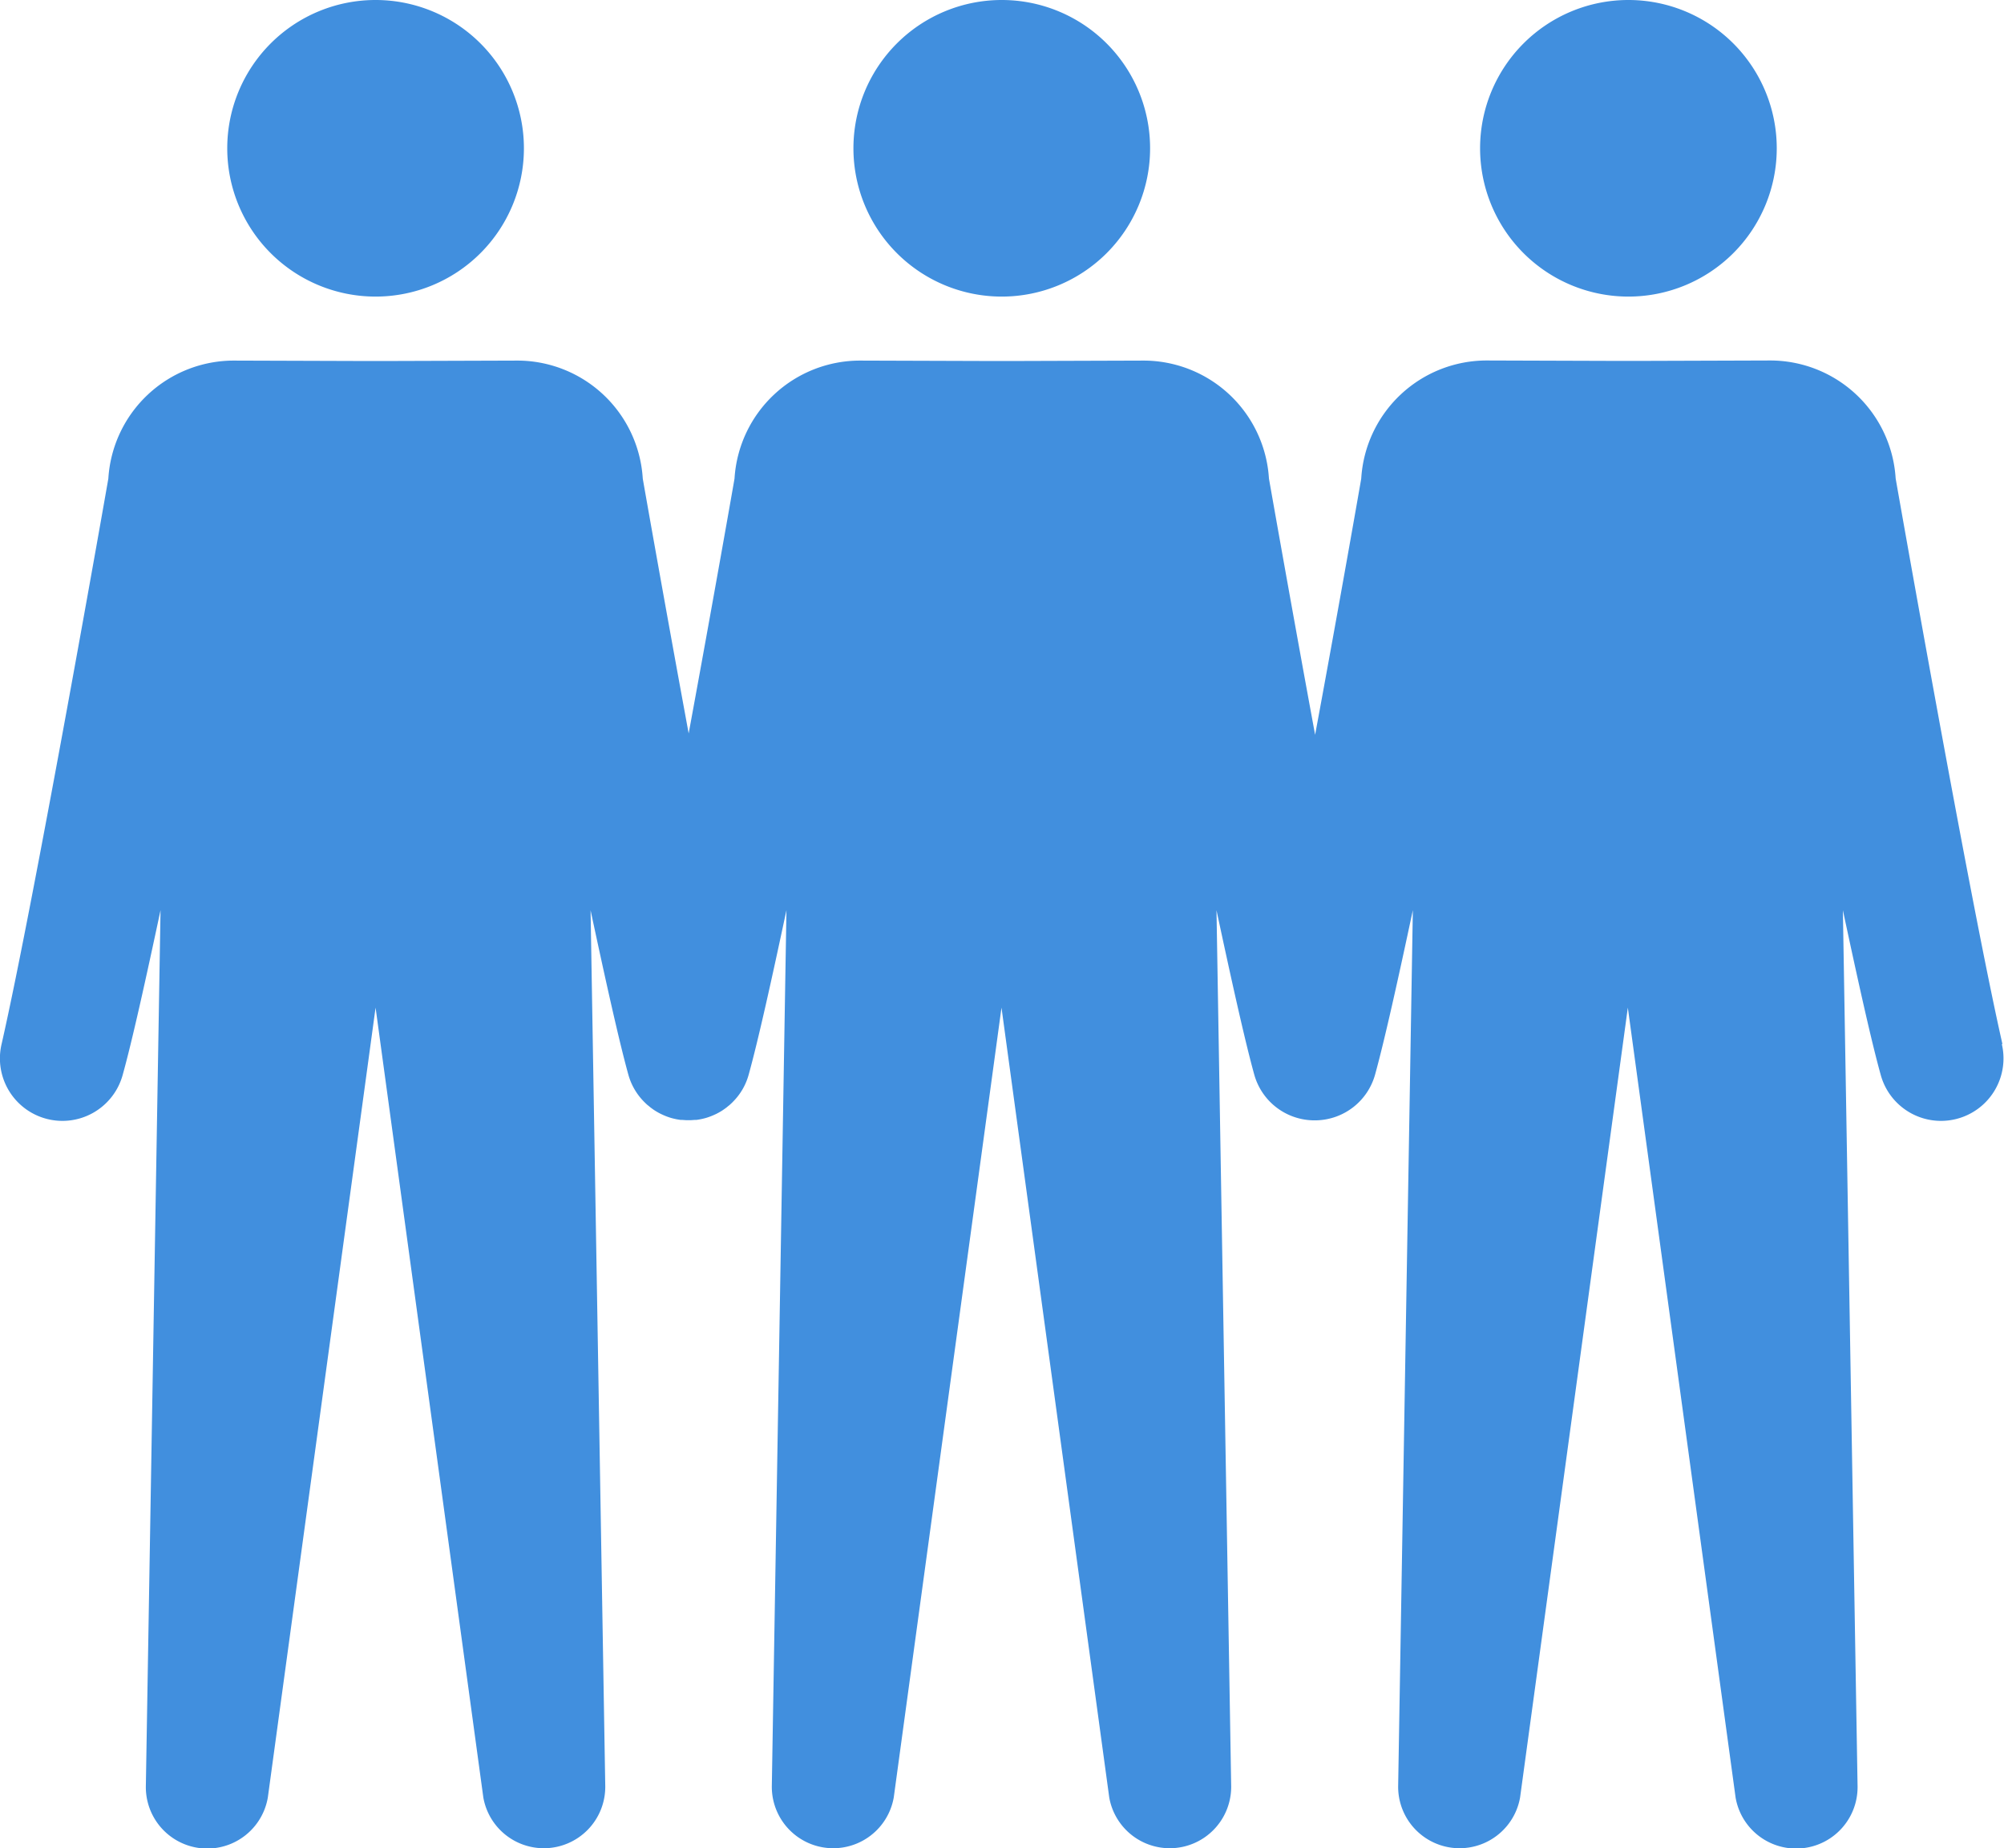
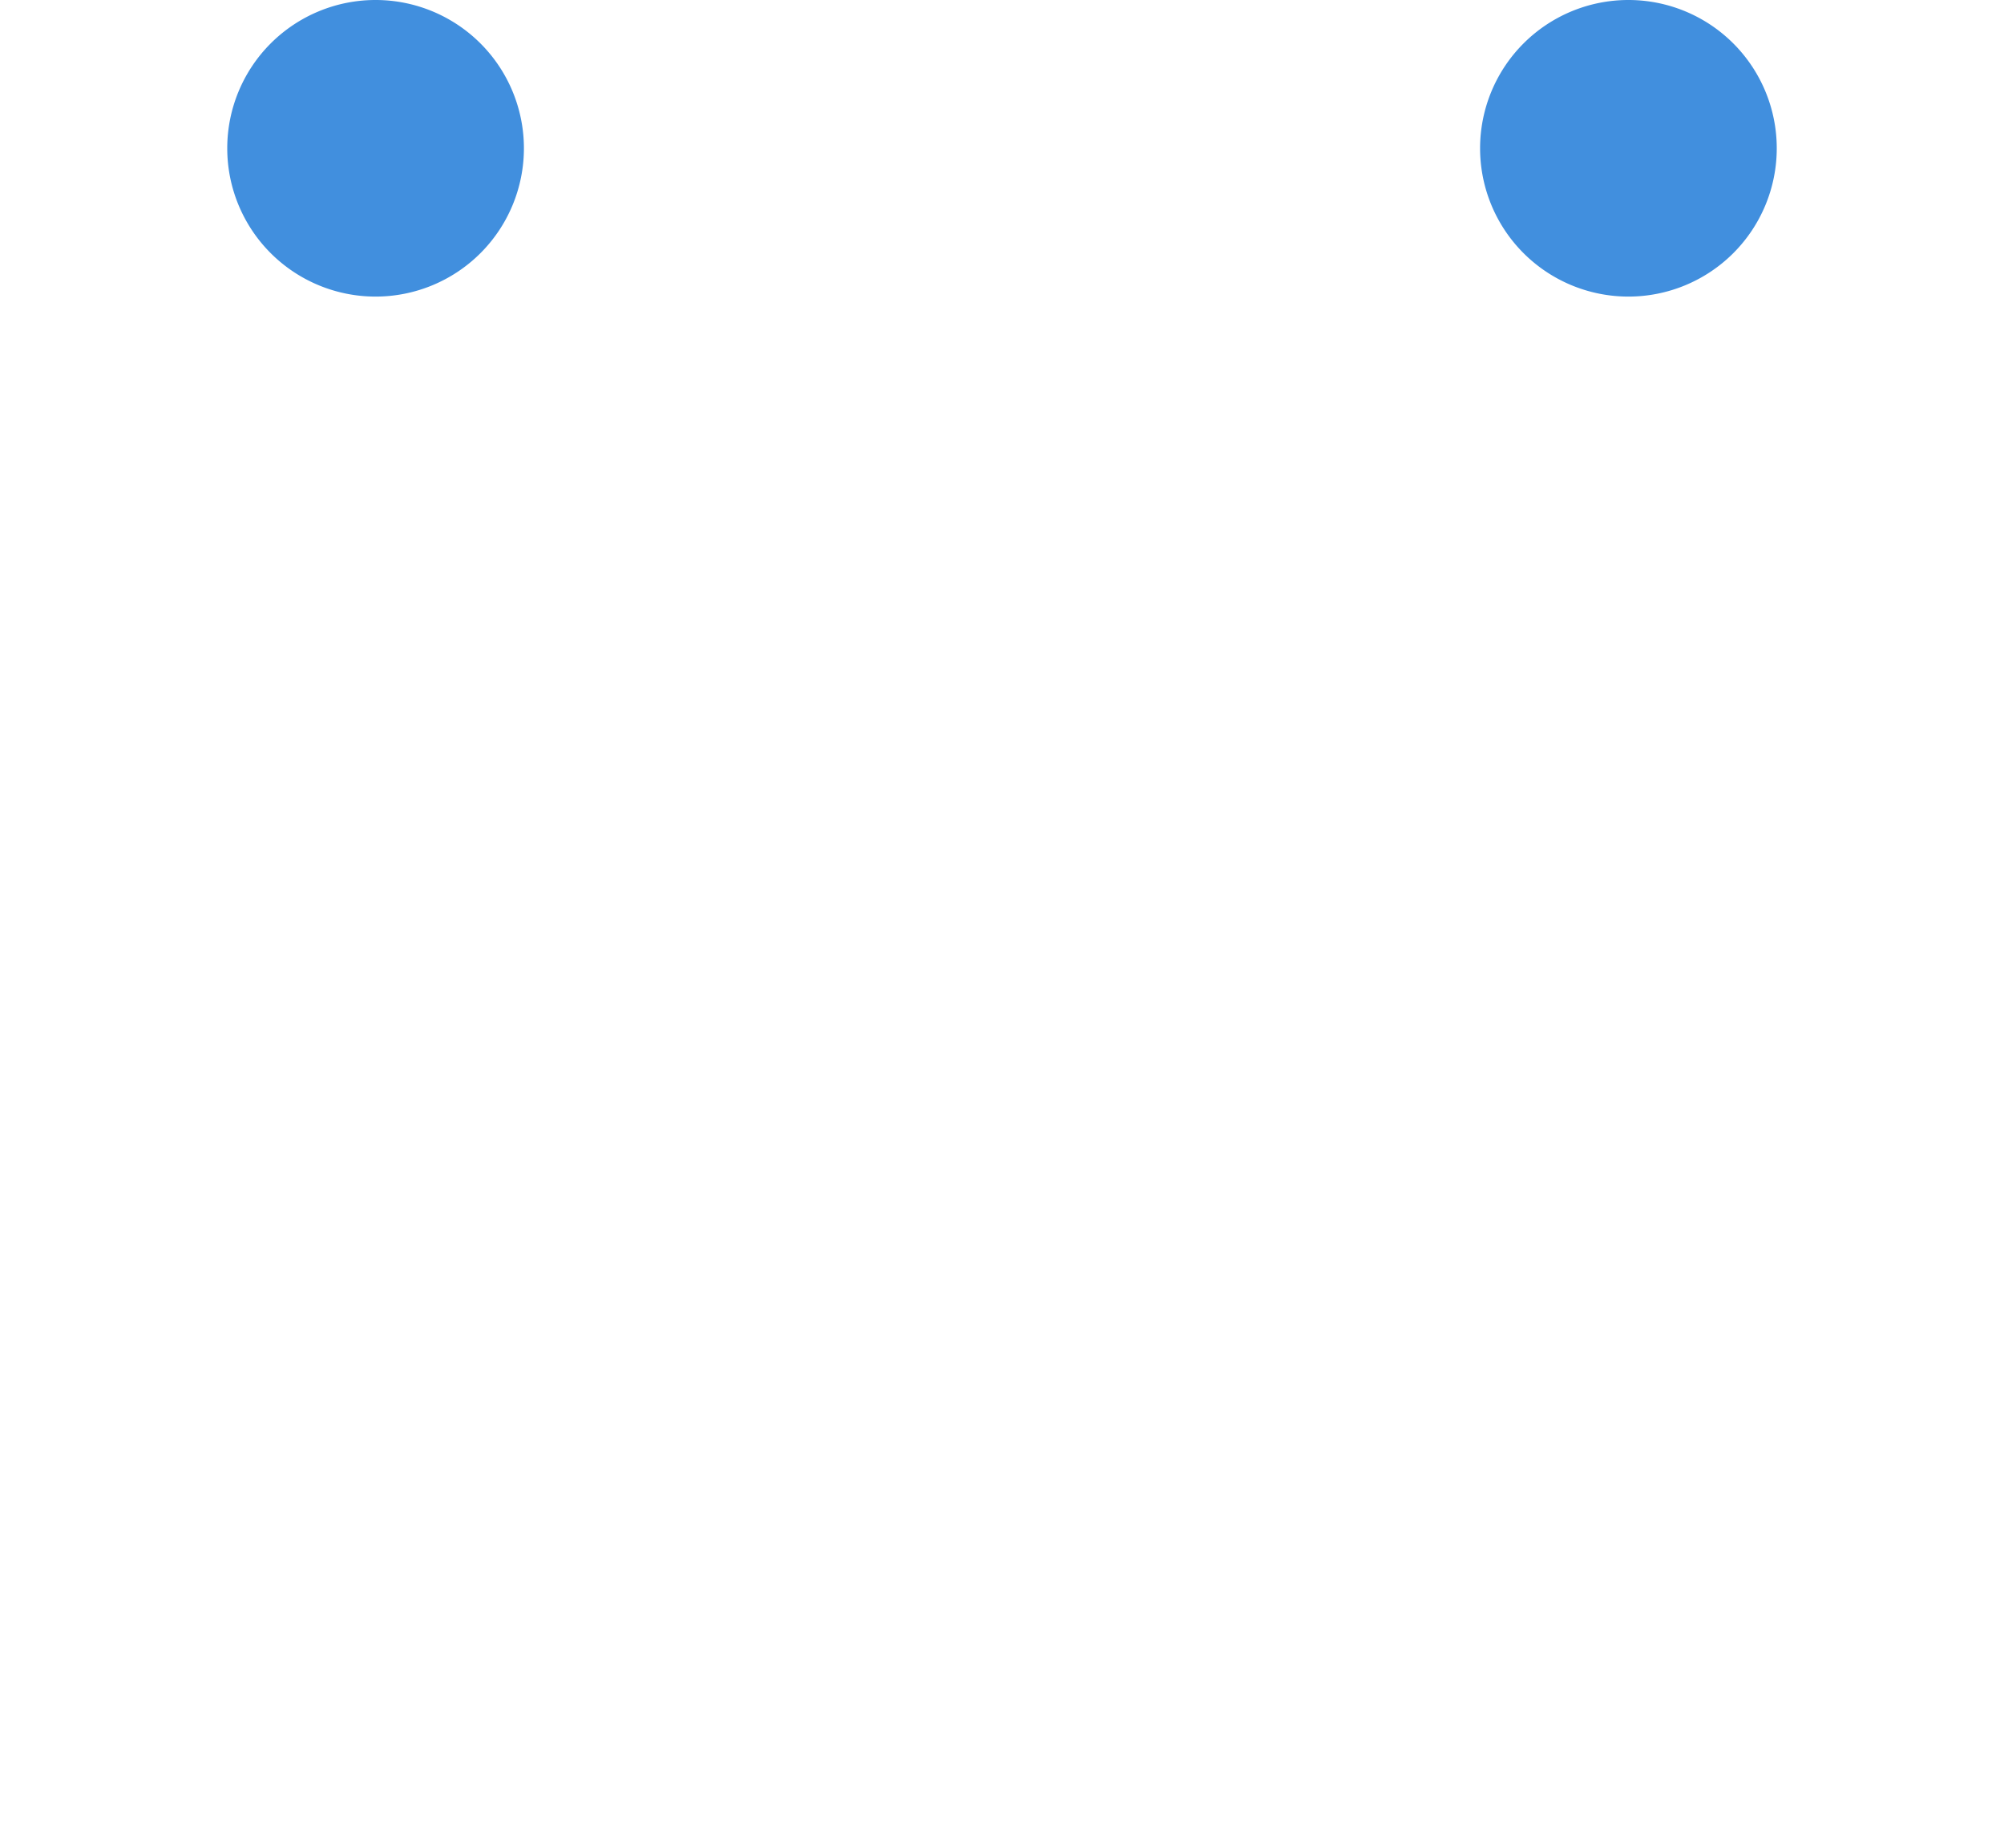
<svg xmlns="http://www.w3.org/2000/svg" width="37.937" height="35" viewBox="0 0 37.937 35">
  <g id="Group_2491" data-name="Group 2491" transform="translate(-4362.561 -776.938)">
    <path id="Path_4070" data-name="Path 4070" d="M4369.671,782.554a2.808,2.808,0,1,0-2.808-2.808A2.808,2.808,0,0,0,4369.671,782.554Z" fill="#418fde" />
-     <path id="Path_4071" data-name="Path 4071" d="M4381.525,782.554a2.808,2.808,0,1,0-2.808-2.808A2.808,2.808,0,0,0,4381.525,782.554Z" fill="#418fde" />
-     <path id="Path_4072" data-name="Path 4072" d="M4400.468,796.707c-.62-2.73-2.02-10.7-2.021-10.709a2.38,2.38,0,0,0-2.385-2.234l-2.49.008h-.367l-2.49-.008A2.38,2.38,0,0,0,4388.33,786c0,.005-.4,2.3-.873,4.852-.47-2.55-.873-4.847-.874-4.852a2.38,2.38,0,0,0-2.385-2.234l-2.49.008h-.367l-2.489-.008a2.381,2.381,0,0,0-2.386,2.234c0,.005-.4,2.286-.868,4.826-.468-2.54-.869-4.821-.869-4.826a2.38,2.38,0,0,0-2.385-2.234l-2.49.008h-.367l-2.489-.008a2.381,2.381,0,0,0-2.386,2.234c0,.008-1.4,7.979-2.021,10.709a1.183,1.183,0,0,0,2.294.578c.182-.654.437-1.809.715-3.114l-.278,16.589a1.163,1.163,0,0,0,2.309.214l2.04-14.958,2.04,14.958a1.163,1.163,0,0,0,2.308-.214l-.278-16.588c.278,1.3.534,2.459.715,3.113a1.175,1.175,0,0,0,.3.516l.011.011c.017.017.035.034.054.05l.028.022a.4.4,0,0,0,.045.036.934.934,0,0,0,.08.055l.012.007a1.017,1.017,0,0,0,.092.05l.015.007a1.21,1.21,0,0,0,.169.065,1.26,1.26,0,0,0,.182.038h.008l.021,0,.072.005h.1l.072-.005.022,0h.007a1.24,1.24,0,0,0,.182-.038,1.187,1.187,0,0,0,.169-.065l.016-.007c.031-.015.062-.032.092-.05l.012-.007c.027-.017.054-.036.08-.055s.03-.023.045-.036l.028-.022.054-.05.01-.011a1.157,1.157,0,0,0,.3-.516c.182-.654.437-1.809.715-3.114l-.277,16.589a1.163,1.163,0,0,0,2.308.214l2.04-14.958,2.04,14.958a1.163,1.163,0,0,0,2.308-.214l-.278-16.588c.278,1.3.534,2.459.715,3.113a1.184,1.184,0,0,0,1.1.865h.087a1.184,1.184,0,0,0,1.1-.865c.181-.654.437-1.809.715-3.114l-.278,16.589a1.163,1.163,0,0,0,2.308.214l2.04-14.958,2.04,14.958a1.163,1.163,0,0,0,2.309-.214l-.278-16.588c.278,1.3.533,2.459.715,3.113a1.183,1.183,0,0,0,2.294-.578Z" fill="#418fde" />
    <path id="Path_4073" data-name="Path 4073" d="M4393.388,782.554a2.808,2.808,0,1,0-2.808-2.808A2.808,2.808,0,0,0,4393.388,782.554Z" fill="#418fde" />
  </g>
</svg>